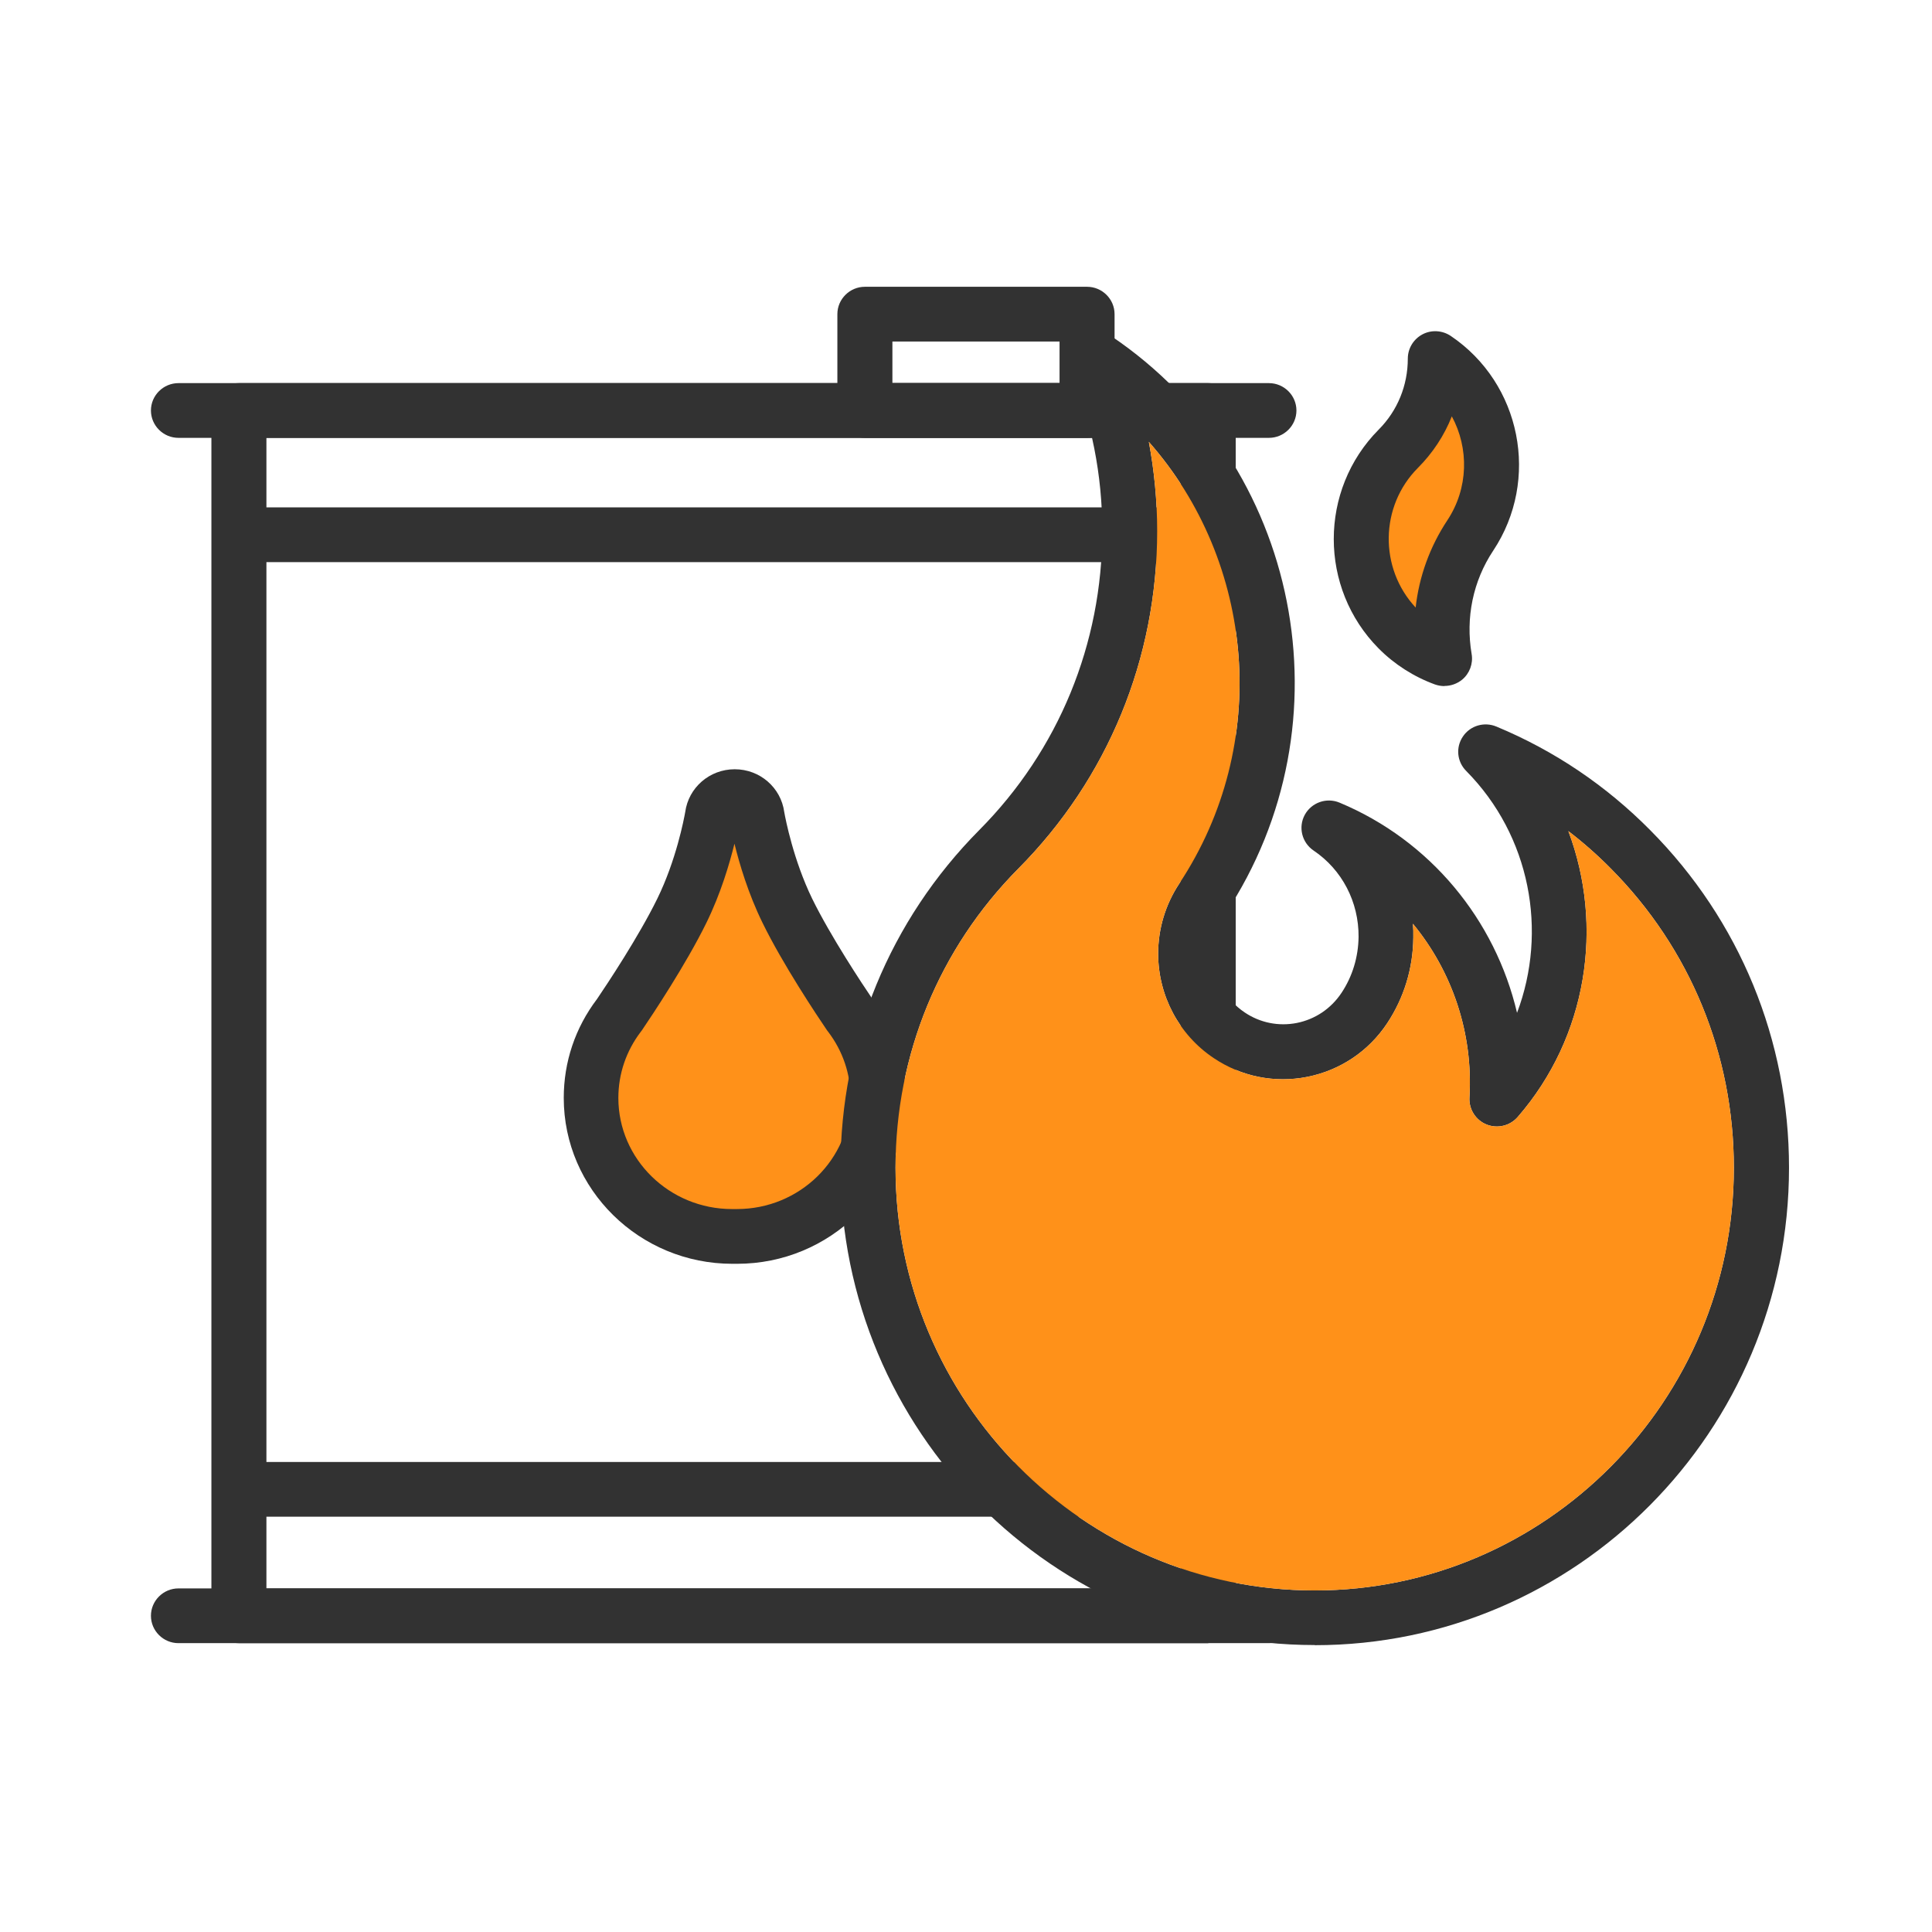
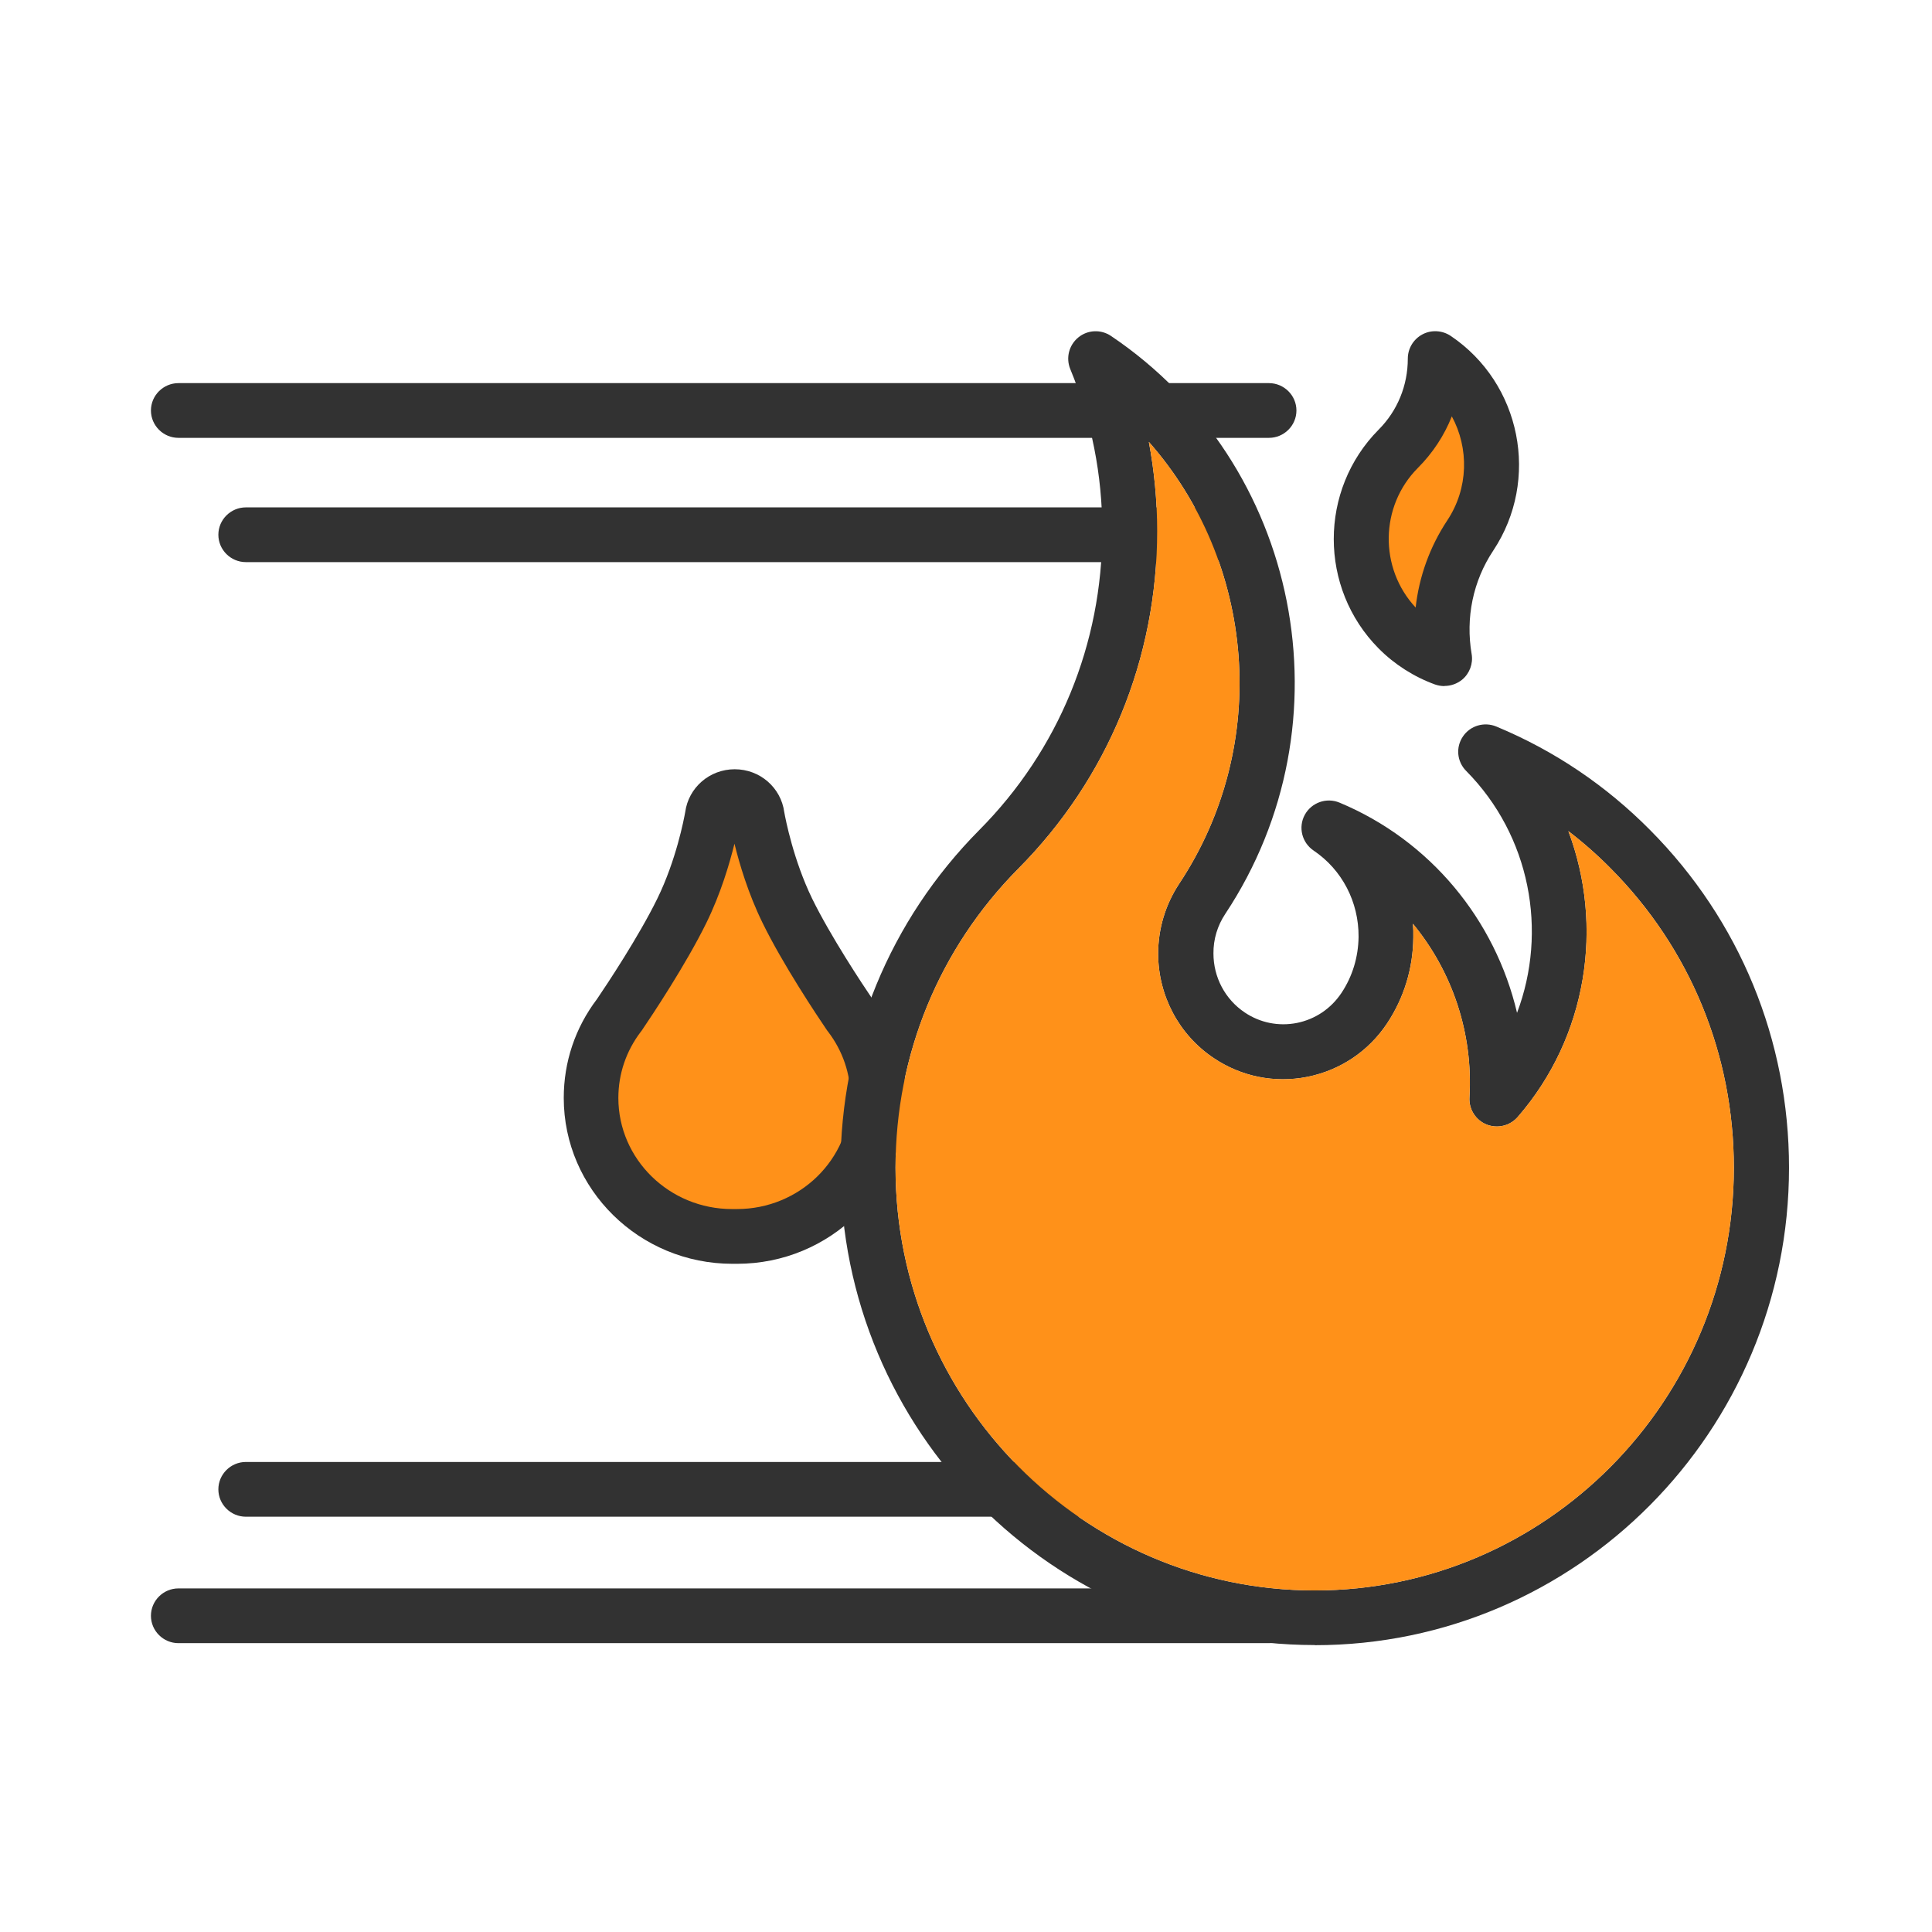
<svg xmlns="http://www.w3.org/2000/svg" width="128" height="128" viewBox="0 0 128 128" fill="none">
-   <path d="M80.046 108.864H15.829C14.826 108.864 14.006 108.048 14.006 107.051V27.196C14.006 26.199 14.826 25.383 15.829 25.383H80.046C81.049 25.383 81.869 26.199 81.869 27.196V107.042C81.869 108.039 81.049 108.855 80.046 108.855V108.864ZM17.651 105.238H78.223V29.009H17.651V105.229V105.238Z" fill="#323232" />
-   <path d="M72.02 29.009H57.301C56.299 29.009 55.478 28.193 55.478 27.196V20.813C55.478 19.816 56.299 19 57.301 19H72.02C73.023 19 73.843 19.816 73.843 20.813V27.196C73.843 28.193 73.023 29.009 72.02 29.009ZM59.124 25.383H70.198V22.627H59.124V25.383Z" fill="#323232" />
  <path d="M40.582 69.087C43.98 63.654 47.095 56.07 48.228 52.957C49.361 54.655 51.626 58.39 51.626 59.749C51.626 61.447 58.422 69.087 58.422 72.483C58.422 75.879 55.873 78.426 53.325 80.973C50.776 83.52 45.679 81.822 43.98 80.973C42.281 80.124 36.335 75.879 40.582 69.087Z" fill="#FF9119" />
  <path d="M48.824 83.73H48.642H48.523C42.362 83.73 37.35 78.798 37.35 72.742C37.35 70.357 38.106 68.1 39.555 66.187C40.221 65.208 42.326 62.035 43.547 59.541C44.796 56.994 45.315 54.265 45.397 53.803C45.616 52.18 47.011 50.965 48.678 50.965C50.346 50.965 51.741 52.18 51.959 53.803C52.041 54.265 52.57 56.994 53.809 59.541C55.031 62.035 57.136 65.208 57.801 66.187C59.241 68.091 60.007 70.357 60.007 72.742C60.007 78.807 54.994 83.73 48.833 83.73H48.824ZM48.642 80.103H48.824C52.98 80.103 56.352 76.803 56.352 72.742C56.352 71.137 55.833 69.623 54.858 68.345C54.839 68.317 54.821 68.29 54.794 68.263C54.129 67.284 51.859 63.884 50.519 61.137C49.572 59.206 48.988 57.23 48.66 55.897C48.332 57.23 47.749 59.206 46.801 61.137C45.461 63.875 43.192 67.284 42.526 68.263C42.508 68.29 42.49 68.317 42.463 68.345C41.487 69.623 40.968 71.146 40.968 72.742C40.968 76.803 44.349 80.103 48.496 80.103H48.614H48.642Z" fill="#323232" />
  <path d="M84.07 29.009H11.823C10.82 29.009 10 28.193 10 27.196C10 26.199 10.82 25.383 11.823 25.383H84.07C85.072 25.383 85.892 26.199 85.892 27.196C85.892 28.193 85.072 29.009 84.07 29.009Z" fill="#323232" />
  <path d="M84.07 108.863H11.823C10.82 108.863 10 108.047 10 107.05C10 106.052 10.82 105.236 11.823 105.236H84.07C85.072 105.236 85.892 106.052 85.892 107.05C85.892 108.047 85.072 108.863 84.07 108.863Z" fill="#323232" />
  <path d="M80.088 37.242H16.29C15.287 37.242 14.467 36.426 14.467 35.428C14.467 34.431 15.287 33.615 16.29 33.615H80.088C81.09 33.615 81.91 34.431 81.91 35.428C81.91 36.426 81.09 37.242 80.088 37.242Z" fill="#323232" />
  <path d="M79.176 100.486H16.29C15.287 100.486 14.467 99.67 14.467 98.673C14.467 97.675 15.287 96.859 16.29 96.859H79.176C80.179 96.859 80.999 97.675 80.999 98.673C80.999 99.67 80.179 100.486 79.176 100.486Z" fill="#323232" />
  <path d="M91.334 31.735L94.732 24.943L98.13 30.037L97.281 36.829L94.732 42.772L91.334 39.376V31.735Z" fill="#FF9119" />
  <path d="M87.102 108.989C69.776 108.989 55.685 94.8 55.685 77.357C55.685 68.916 58.948 60.974 64.882 54.991C70.131 49.705 73.029 42.661 73.029 35.172C73.029 31.473 72.319 27.865 70.906 24.447C70.605 23.703 70.824 22.86 71.444 22.353C72.063 21.845 72.948 21.809 73.613 22.262C86.172 30.721 89.562 47.901 81.177 60.548C80.658 61.328 80.385 62.235 80.394 63.169C80.394 64.746 81.168 66.206 82.463 67.076C83.483 67.765 84.714 68.01 85.917 67.774C87.138 67.529 88.186 66.822 88.879 65.779C89.608 64.683 89.991 63.404 90.009 62.071C90.027 59.76 88.915 57.62 87.029 56.351C86.254 55.825 85.999 54.809 86.445 53.984C86.892 53.169 87.885 52.815 88.751 53.178C94.766 55.689 99.059 60.938 100.508 67.103C102.55 61.7 101.392 55.372 97.136 51.074C96.525 50.458 96.434 49.506 96.926 48.789C97.409 48.073 98.339 47.801 99.141 48.137C102.978 49.732 106.405 52.044 109.331 55C115.264 60.974 118.527 68.916 118.527 77.366C118.527 94.809 104.436 108.998 87.111 108.998L87.102 108.989ZM76.11 29.252C76.475 31.192 76.666 33.178 76.666 35.181C76.666 43.631 73.403 51.573 67.47 57.547C62.22 62.842 59.331 69.877 59.331 77.366C59.331 92.806 71.79 105.371 87.102 105.371C102.413 105.371 114.872 92.806 114.872 77.366C114.872 69.877 111.983 62.842 106.724 57.547C105.84 56.65 104.901 55.825 103.908 55.063C106.268 61.337 105.184 68.672 100.554 74.002C100.043 74.592 99.214 74.791 98.485 74.501C97.765 74.211 97.309 73.486 97.355 72.715C97.61 68.436 96.206 64.347 93.609 61.201C93.636 61.5 93.645 61.809 93.636 62.117C93.618 64.157 93.016 66.115 91.905 67.792C90.674 69.651 88.788 70.911 86.609 71.346C84.44 71.772 82.235 71.328 80.403 70.095C78.106 68.554 76.739 65.97 76.73 63.196C76.73 61.546 77.204 59.95 78.115 58.563C84.267 49.288 83.137 37.221 76.101 29.261L76.11 29.252Z" fill="#323232" />
  <path d="M76.115 29.277C76.476 31.209 76.666 33.186 76.666 35.181C76.666 43.631 73.403 51.573 67.47 57.547C62.22 62.842 59.331 69.877 59.331 77.366C59.331 92.806 71.79 105.371 87.102 105.371C102.413 105.371 114.872 92.806 114.872 77.366C114.872 69.877 111.983 62.842 106.724 57.547C105.84 56.65 104.901 55.825 103.908 55.063C106.268 61.337 105.184 68.672 100.554 74.002C100.043 74.592 99.214 74.791 98.485 74.501C97.765 74.211 97.309 73.486 97.355 72.715C97.61 68.436 96.206 64.347 93.609 61.201C93.636 61.5 93.645 61.809 93.636 62.117C93.618 64.157 93.016 66.115 91.905 67.792C90.674 69.651 88.788 70.911 86.609 71.346C84.44 71.772 82.235 71.328 80.403 70.095C78.106 68.554 76.739 65.97 76.73 63.196C76.73 61.546 77.204 59.95 78.115 58.563C84.263 49.294 83.138 37.237 76.115 29.277Z" fill="#FF9119" />
-   <path fill-rule="evenodd" clip-rule="evenodd" d="M76.115 29.277L76.11 29.252L76.101 29.261L76.115 29.277Z" fill="#FF9119" />
  <path d="M95.695 45.455C95.486 45.455 95.276 45.419 95.066 45.346C93.672 44.838 92.378 44.013 91.339 42.962C87.374 38.963 87.374 32.463 91.339 28.465C92.587 27.214 93.271 25.536 93.271 23.759C93.271 23.089 93.644 22.472 94.237 22.155C94.829 21.837 95.558 21.883 96.114 22.255C100.781 25.4 102.048 31.783 98.931 36.479C97.591 38.492 97.09 40.931 97.5 43.333C97.609 43.968 97.363 44.621 96.871 45.029C96.534 45.301 96.124 45.446 95.704 45.446L95.695 45.455ZM96.187 27.585C95.686 28.855 94.921 30.015 93.936 31.003C91.412 33.542 91.366 37.649 93.79 40.251C94.018 38.202 94.729 36.225 95.887 34.476C97.299 32.345 97.327 29.689 96.187 27.585Z" fill="#323232" />
</svg>